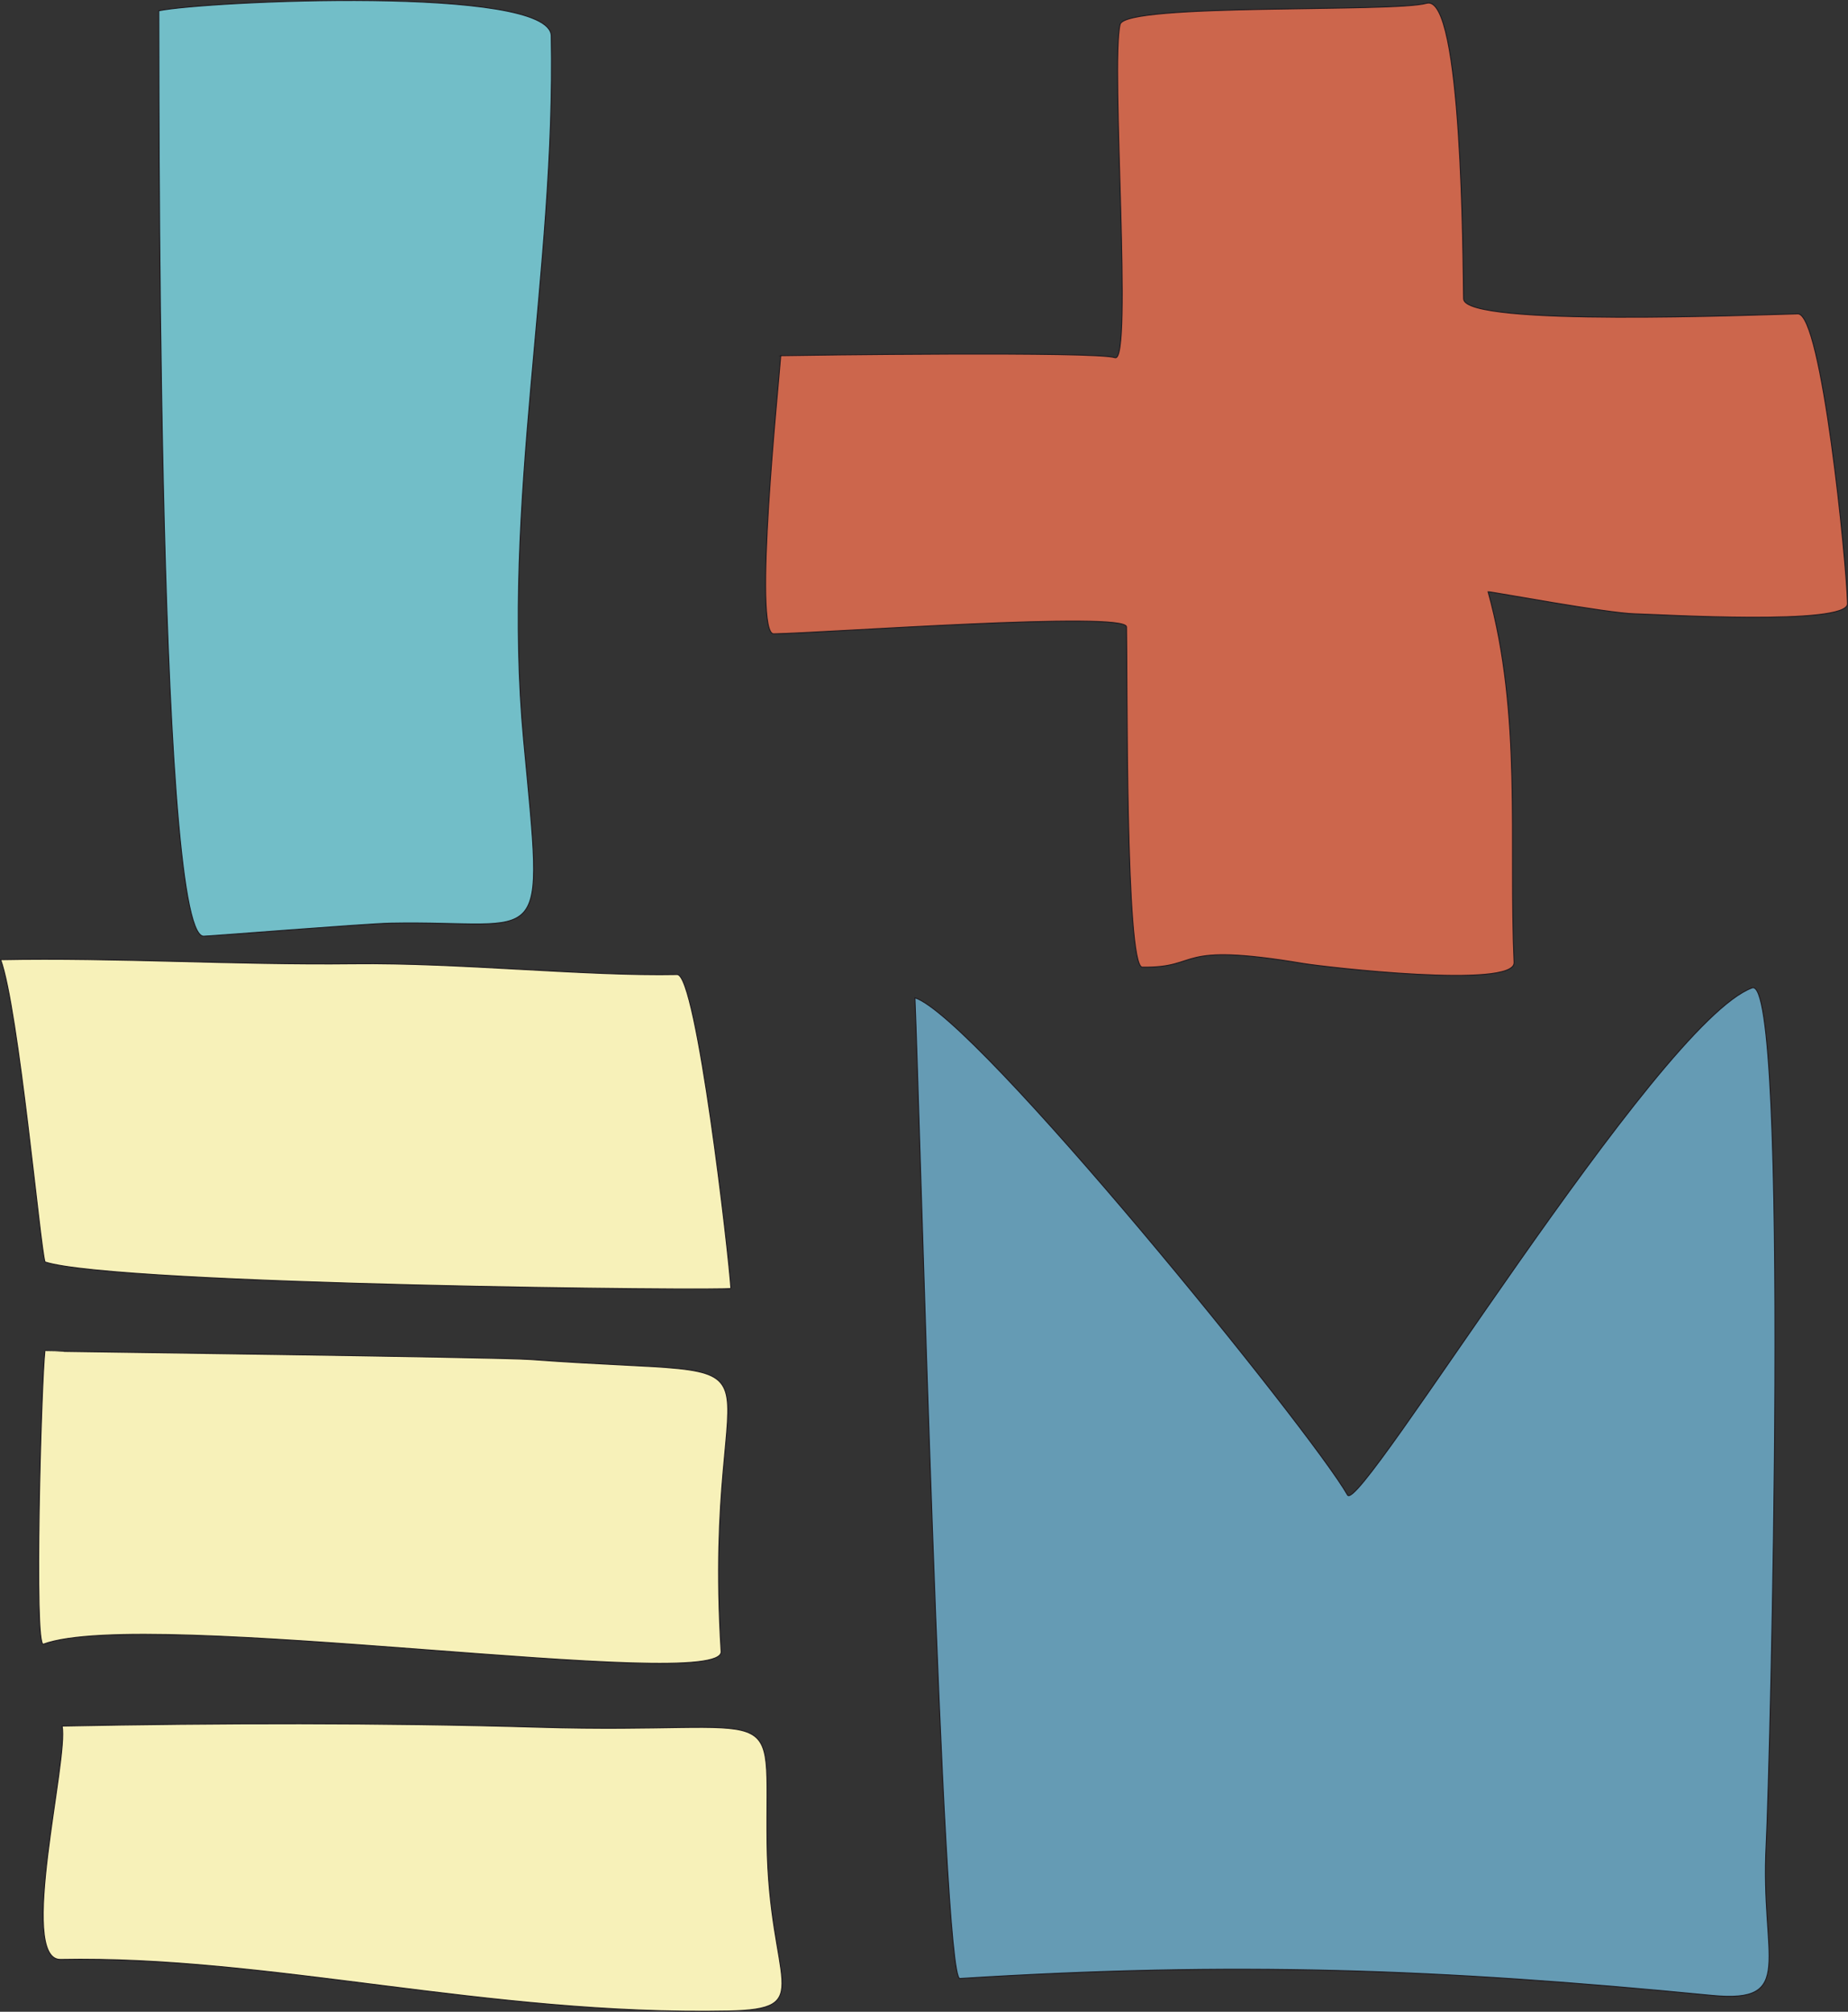
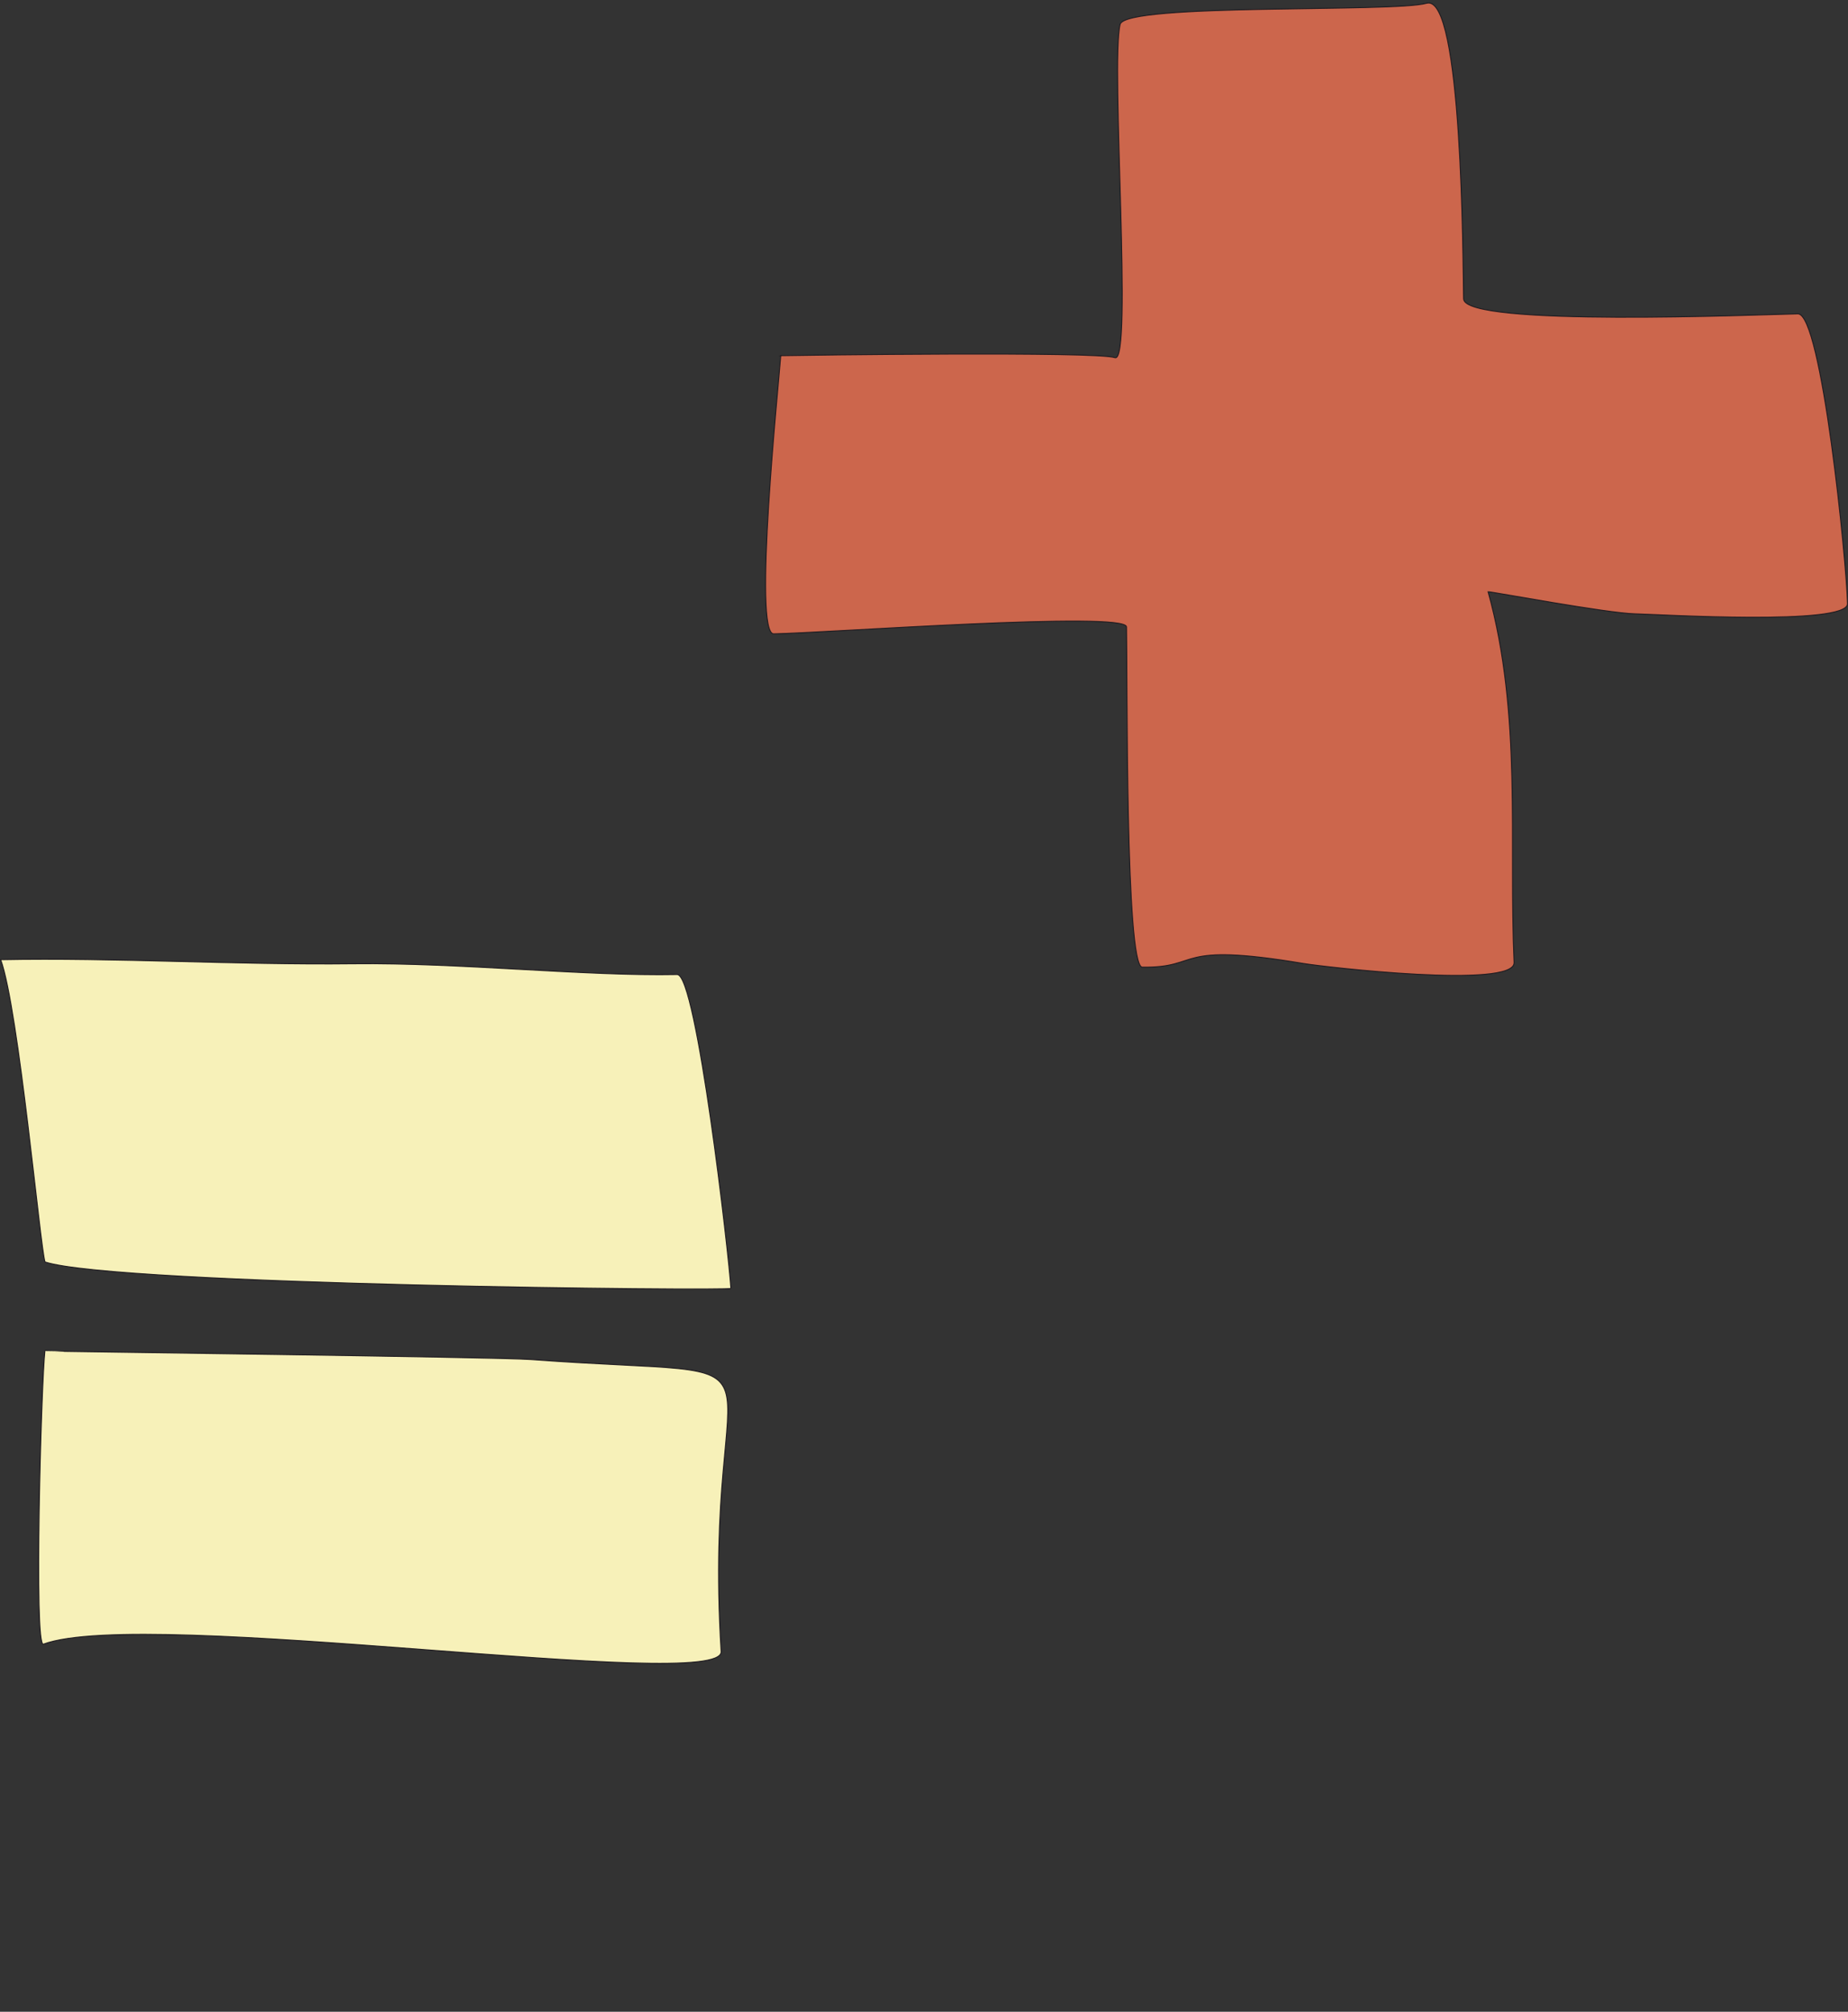
<svg xmlns="http://www.w3.org/2000/svg" xml:space="preserve" width="162.579mm" height="176.93mm" version="1.1" style="shape-rendering:geometricPrecision; text-rendering:geometricPrecision; image-rendering:optimizeQuality; fill-rule:evenodd; clip-rule:evenodd" viewBox="0 0 9361.69 10188.02">
  <rect x="0" y="0" width="9361.69" height="10188.02" fill="#333333" stroke="none" />
  <defs>
    <style type="text/css"> .str0 {stroke:#1F1B20;stroke-width:4.87;stroke-miterlimit:22.926} .fil2 {fill:#F7F1B9} .fil1 {fill:#CC664C} .fil0 {fill:#72BEC8} .fil3 {fill:#659BB4} </style>
  </defs>
  <g id="Подписи">
-     <path class="fil0 str0" d="M804.45 54.44c2.72,91.59 -18.32,4677.54 226.38,4686.8 21.28,0.8 820.66,-63.56 946.68,-66.03 795.24,-15.59 778.88,178.66 675.31,-925.49 -113.05,-1205.24 163.21,-2374.05 139.79,-3568.13 -5.05,-257.68 -1752.61,-176.01 -1988.16,-127.15z" />
+     <path class="fil0 str0" d="M804.45 54.44z" />
    <path class="fil1 str0" d="M3955.13 1801.14c-10.8,148.57 -141.45,1410.94 -35.67,1408.86 276.04,-5.41 1785.62,-116.09 1787.21,-35.04 4.88,248.75 -6.33,1721.79 79.88,1723.04 305.71,4.42 151.64,-130.02 815.61,-18.7 103.86,17.41 1074.26,129.96 1068.11,-5.12 -27.62,-607.36 41.8,-1253.55 -131.74,-1877.53 13.04,-1.37 604.02,109.08 744.47,111.98 112.02,2.32 1078.46,61.31 1076.25,-51.39 -4.08,-208.11 -130.47,-1470.25 -251.65,-1467.88 -194.44,3.82 -1690.29,67.22 -1693.1,-76.2 -3.78,-193 -5.58,-1548 -187.57,-1496.7 -170.91,48.17 -1525.78,-1.63 -1552.54,106.84 -49.22,199.55 65.33,1720.84 -26.22,1688.04 -91.42,-32.76 -1576.27,-12.48 -1693.06,-10.19z" />
    <path class="fil2 str0" d="M3.47 4860.07c90.95,247.59 201.16,1467.1 224.68,1530.94 362.16,117.42 3475.26,147.55 3474.44,133.65 -9.88,-167.18 -173.38,-1591.33 -272,-1589.41 -469.86,9.21 -1099.89,-60.69 -1640.96,-54.48 -599.31,6.89 -1203.36,-32.14 -1786.15,-20.71z" />
    <path class="fil2 str0" d="M227.43 6841.99c-18.1,159.48 -56.57,1502.44 -7.71,1484.43 522.98,-192.66 3446.88,251.71 3433.49,37.23 -102.37,-1639.63 483.1,-1371.08 -962.66,-1478.63 -171.99,-12.79 -2463.32,-41.38 -2463.13,-43.03z" />
-     <path class="fil2 str0" d="M314.5 8741.15c34.28,162.57 -225.71,1186.24 -7.74,1181.96 1054.45,-20.68 2163.4,285.07 3382.15,261.18 454.85,-8.92 205.15,-134.98 196.87,-852.08 -8.71,-754.35 119.2,-547.08 -1156.68,-585.11 -792.96,-23.63 -1628.76,-21.36 -2414.6,-5.95z" />
-     <path class="fil3 str0" d="M4634.8 5052.79c23.93,545.33 136.56,4972.54 227.59,4966.86 1390.93,-86.85 2420.18,-50.13 3809.03,85.48 433.05,42.29 245.38,-186.41 275.63,-760.24 19.9,-377.57 122.27,-4413.3 -71.15,-4342.07 -481.78,177.42 -1989.24,2674.06 -2049.31,2568.31 -184.18,-324.18 -1881.76,-2417.8 -2191.78,-2518.35z" />
  </g>
</svg>